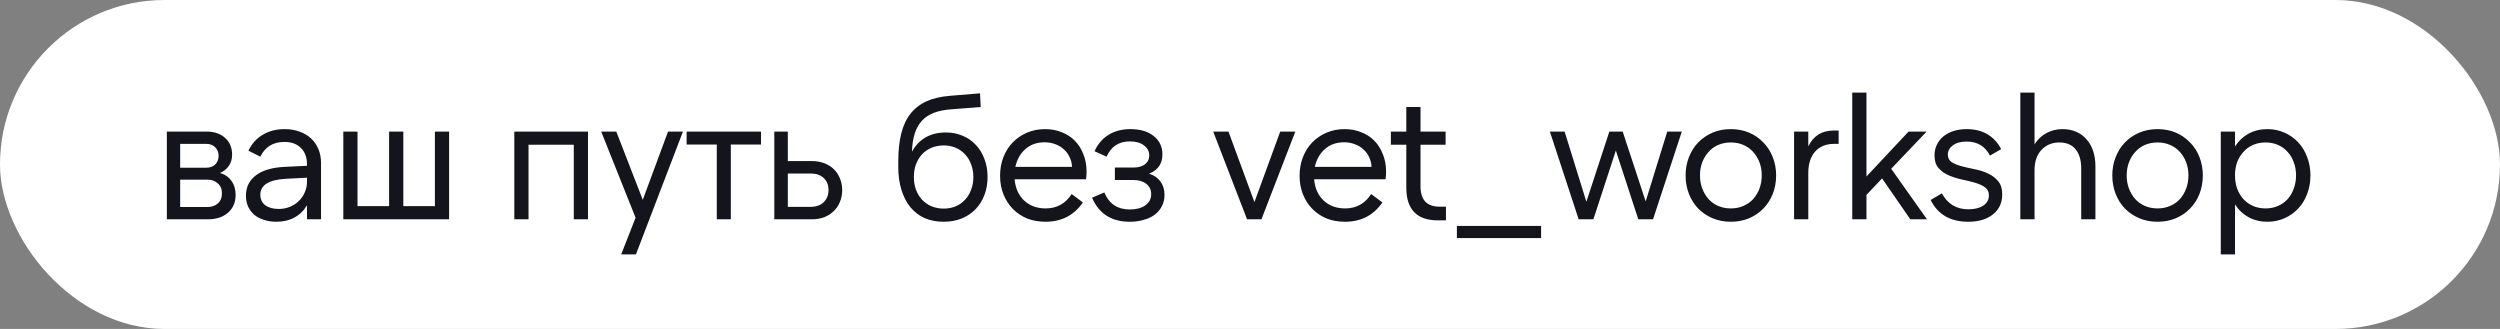
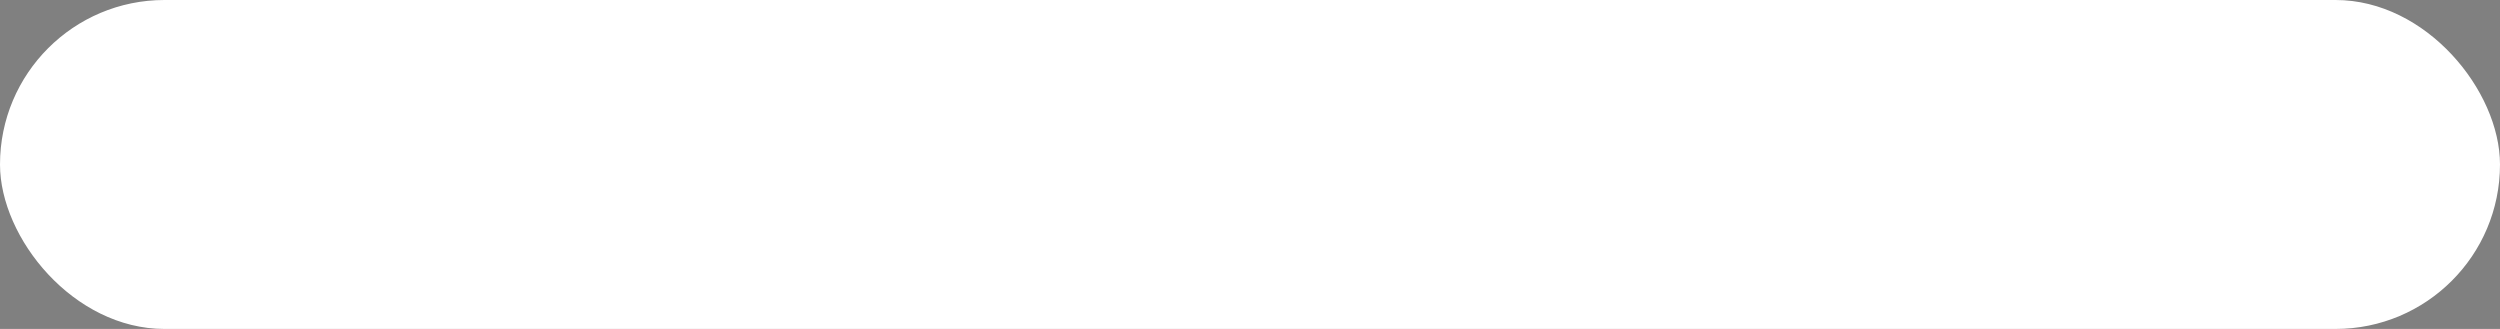
<svg xmlns="http://www.w3.org/2000/svg" width="228" height="30" viewBox="0 0 228 30" fill="none">
  <rect x="0" y="0" width="228" height="30" fill="#808080" stroke="none" />
  <rect width="228" height="30" rx="15" fill="white" />
-   <path d="M16.432 18.88H18.928C19.301 18.88 19.611 18.773 19.856 18.56C20.112 18.347 20.24 18.037 20.24 17.632C20.24 17.237 20.112 16.933 19.856 16.72C19.611 16.496 19.301 16.384 18.928 16.384H16.432V18.88ZM16.432 15.296H18.8C19.152 15.296 19.429 15.195 19.632 14.992C19.835 14.789 19.936 14.528 19.936 14.208C19.936 13.899 19.835 13.643 19.632 13.44C19.429 13.227 19.152 13.12 18.8 13.12H16.432V15.296ZM15.216 20V12H18.832C19.536 12 20.101 12.192 20.528 12.576C20.955 12.96 21.168 13.467 21.168 14.096C21.168 14.501 21.067 14.848 20.864 15.136C20.672 15.413 20.405 15.627 20.064 15.776C20.512 15.904 20.859 16.144 21.104 16.496C21.36 16.837 21.488 17.264 21.488 17.776C21.488 18.448 21.259 18.987 20.8 19.392C20.341 19.797 19.728 20 18.96 20H15.216ZM27.998 16.208L26.094 16.304C24.526 16.389 23.742 16.875 23.742 17.76C23.742 18.165 23.891 18.485 24.19 18.72C24.499 18.944 24.904 19.056 25.406 19.056C25.779 19.056 26.12 18.992 26.43 18.864C26.75 18.736 27.022 18.56 27.246 18.336C27.48 18.112 27.662 17.851 27.79 17.552C27.928 17.253 27.998 16.933 27.998 16.592V16.208ZM22.43 17.84C22.43 17.072 22.728 16.459 23.326 16C23.934 15.531 24.824 15.269 25.998 15.216L27.998 15.12V15.008C27.998 14.357 27.811 13.851 27.438 13.488C27.075 13.125 26.574 12.944 25.934 12.944C24.91 12.944 24.179 13.392 23.742 14.288L22.654 13.744C22.963 13.104 23.4 12.619 23.966 12.288C24.531 11.947 25.192 11.776 25.95 11.776C26.451 11.776 26.904 11.851 27.31 12C27.726 12.149 28.078 12.357 28.366 12.624C28.654 12.891 28.878 13.216 29.038 13.6C29.198 13.973 29.278 14.395 29.278 14.864V20H27.998V18.72C27.71 19.211 27.326 19.584 26.846 19.84C26.376 20.096 25.827 20.224 25.198 20.224C24.782 20.224 24.403 20.165 24.062 20.048C23.72 19.941 23.427 19.787 23.182 19.584C22.947 19.371 22.76 19.12 22.622 18.832C22.494 18.533 22.43 18.203 22.43 17.84ZM31.31 20V12H32.606V18.8H35.486V12H36.782V18.8H39.662V12H40.958V20H31.31ZM46.905 12H53.625V20H52.329V13.2H48.201V20H46.905V12ZM56.653 23.2L57.965 19.856L54.829 12H56.205L58.621 18.224L60.925 12H62.285L57.997 23.2H56.653ZM69.403 12V13.184H66.651V20H65.371V13.184H62.619V12H69.403ZM71.849 18.864H73.929C74.441 18.864 74.841 18.72 75.129 18.432C75.417 18.144 75.561 17.776 75.561 17.328C75.561 16.88 75.417 16.517 75.129 16.24C74.841 15.963 74.441 15.824 73.929 15.824H71.849V18.864ZM74.041 20H70.617V12H71.849V14.688H74.025C74.441 14.688 74.819 14.752 75.161 14.88C75.502 15.008 75.795 15.189 76.041 15.424C76.286 15.659 76.473 15.941 76.601 16.272C76.739 16.592 76.809 16.949 76.809 17.344C76.809 17.728 76.739 18.085 76.601 18.416C76.473 18.736 76.286 19.013 76.041 19.248C75.806 19.483 75.518 19.669 75.177 19.808C74.835 19.936 74.457 20 74.041 20ZM86.066 19.024C86.461 19.024 86.824 18.955 87.154 18.816C87.485 18.677 87.768 18.48 88.002 18.224C88.248 17.968 88.434 17.664 88.562 17.312C88.701 16.96 88.77 16.571 88.77 16.144C88.77 15.717 88.701 15.328 88.562 14.976C88.434 14.624 88.248 14.32 88.002 14.064C87.768 13.808 87.485 13.611 87.154 13.472C86.824 13.333 86.461 13.264 86.066 13.264C85.672 13.264 85.304 13.333 84.962 13.472C84.632 13.611 84.344 13.808 84.098 14.064C83.864 14.32 83.677 14.624 83.538 14.976C83.41 15.328 83.346 15.717 83.346 16.144C83.346 16.571 83.41 16.96 83.538 17.312C83.677 17.664 83.864 17.968 84.098 18.224C84.344 18.48 84.632 18.677 84.962 18.816C85.304 18.955 85.672 19.024 86.066 19.024ZM86.05 20.224C85.41 20.224 84.834 20.112 84.322 19.888C83.81 19.653 83.378 19.323 83.026 18.896C82.674 18.459 82.402 17.931 82.21 17.312C82.018 16.693 81.922 15.995 81.922 15.216V14.736C81.922 13.744 82.013 12.891 82.194 12.176C82.376 11.451 82.658 10.848 83.042 10.368C83.426 9.877 83.917 9.499 84.514 9.232C85.112 8.965 85.826 8.8 86.658 8.736L89.378 8.512L89.442 9.76L86.77 9.968C86.152 10.011 85.618 10.117 85.17 10.288C84.733 10.459 84.37 10.699 84.082 11.008C83.794 11.317 83.576 11.707 83.426 12.176C83.277 12.635 83.192 13.189 83.17 13.84C83.48 13.264 83.896 12.827 84.418 12.528C84.941 12.229 85.554 12.08 86.258 12.08C86.824 12.08 87.336 12.181 87.794 12.384C88.264 12.576 88.664 12.853 88.994 13.216C89.336 13.568 89.597 13.995 89.778 14.496C89.97 14.987 90.066 15.531 90.066 16.128C90.066 16.736 89.97 17.291 89.778 17.792C89.586 18.293 89.314 18.725 88.962 19.088C88.61 19.451 88.184 19.733 87.682 19.936C87.192 20.128 86.648 20.224 86.05 20.224ZM92.6 15.216H97.767C97.757 14.896 97.682 14.597 97.543 14.32C97.415 14.043 97.24 13.808 97.016 13.616C96.802 13.413 96.546 13.259 96.248 13.152C95.949 13.035 95.624 12.976 95.272 12.976C94.567 12.976 93.981 13.184 93.511 13.6C93.053 14.005 92.749 14.544 92.6 15.216ZM95.352 20.224C94.733 20.224 94.168 20.123 93.656 19.92C93.154 19.707 92.722 19.413 92.359 19.04C91.997 18.667 91.714 18.224 91.511 17.712C91.309 17.2 91.207 16.64 91.207 16.032C91.207 15.413 91.309 14.848 91.511 14.336C91.714 13.813 91.997 13.365 92.359 12.992C92.733 12.608 93.17 12.309 93.671 12.096C94.173 11.883 94.717 11.776 95.303 11.776C95.869 11.776 96.381 11.872 96.84 12.064C97.309 12.245 97.709 12.507 98.04 12.848C98.37 13.189 98.626 13.6 98.808 14.08C98.999 14.549 99.096 15.072 99.096 15.648C99.096 15.872 99.079 16.107 99.047 16.352H92.535C92.6 17.152 92.888 17.797 93.4 18.288C93.912 18.768 94.567 19.008 95.368 19.008C96.381 19.008 97.17 18.571 97.736 17.696L98.76 18.464C97.949 19.637 96.813 20.224 95.352 20.224ZM103.036 20.224C101.372 20.224 100.225 19.493 99.596 18.032L100.716 17.552C101.143 18.587 101.916 19.104 103.036 19.104C103.623 19.104 104.092 18.981 104.444 18.736C104.807 18.48 104.988 18.139 104.988 17.712C104.988 17.307 104.839 16.992 104.54 16.768C104.241 16.533 103.852 16.416 103.372 16.416H101.676V15.28H103.372C103.809 15.28 104.156 15.184 104.412 14.992C104.679 14.789 104.812 14.517 104.812 14.176C104.812 13.803 104.652 13.499 104.332 13.264C104.023 13.019 103.596 12.896 103.052 12.896C102.039 12.896 101.329 13.36 100.924 14.288L99.82 13.792C100.129 13.12 100.561 12.619 101.116 12.288C101.671 11.947 102.332 11.776 103.1 11.776C103.996 11.776 104.705 11.989 105.228 12.416C105.751 12.832 106.012 13.387 106.012 14.08C106.012 14.933 105.607 15.52 104.796 15.84C105.244 15.979 105.591 16.219 105.836 16.56C106.081 16.891 106.204 17.296 106.204 17.776C106.204 18.149 106.124 18.491 105.964 18.8C105.815 19.099 105.601 19.355 105.324 19.568C105.047 19.781 104.711 19.941 104.316 20.048C103.932 20.165 103.505 20.224 103.036 20.224ZM113.732 20L110.644 12H112.036L114.404 18.432L116.756 12H118.132L115.044 20H113.732ZM119.914 15.216H125.082C125.071 14.896 124.996 14.597 124.858 14.32C124.73 14.043 124.554 13.808 124.33 13.616C124.116 13.413 123.86 13.259 123.562 13.152C123.263 13.035 122.938 12.976 122.586 12.976C121.882 12.976 121.295 13.184 120.826 13.6C120.367 14.005 120.063 14.544 119.914 15.216ZM122.666 20.224C122.047 20.224 121.482 20.123 120.97 19.92C120.468 19.707 120.036 19.413 119.674 19.04C119.311 18.667 119.028 18.224 118.826 17.712C118.623 17.2 118.522 16.64 118.522 16.032C118.522 15.413 118.623 14.848 118.826 14.336C119.028 13.813 119.311 13.365 119.674 12.992C120.047 12.608 120.484 12.309 120.986 12.096C121.487 11.883 122.031 11.776 122.618 11.776C123.183 11.776 123.695 11.872 124.154 12.064C124.623 12.245 125.023 12.507 125.354 12.848C125.684 13.189 125.94 13.6 126.122 14.08C126.314 14.549 126.41 15.072 126.41 15.648C126.41 15.872 126.394 16.107 126.362 16.352H119.85C119.914 17.152 120.202 17.797 120.714 18.288C121.226 18.768 121.882 19.008 122.682 19.008C123.695 19.008 124.484 18.571 125.05 17.696L126.074 18.464C125.263 19.637 124.127 20.224 122.666 20.224ZM129.551 16.992C129.551 18.229 130.127 18.848 131.279 18.848H131.871V20.096H131.135C129.215 20.096 128.255 19.099 128.255 17.104V13.2H126.847V12H128.255V9.76H129.551V12H131.839V13.2H129.551V16.992ZM132.867 20.608H140.547V21.712H132.867V20.608ZM143.973 20L141.349 12H142.693L144.677 18.4L146.773 12H147.989L150.085 18.368L152.053 12H153.381L150.757 20H149.413L147.365 13.728L145.317 20H143.973ZM157.854 20.224C157.246 20.224 156.691 20.117 156.19 19.904C155.689 19.691 155.251 19.397 154.878 19.024C154.515 18.64 154.233 18.192 154.03 17.68C153.827 17.157 153.726 16.597 153.726 16C153.726 15.403 153.827 14.848 154.03 14.336C154.233 13.813 154.515 13.365 154.878 12.992C155.251 12.608 155.689 12.309 156.19 12.096C156.691 11.883 157.246 11.776 157.854 11.776C158.462 11.776 159.017 11.883 159.518 12.096C160.019 12.309 160.451 12.608 160.814 12.992C161.187 13.365 161.475 13.813 161.678 14.336C161.881 14.848 161.982 15.403 161.982 16C161.982 16.597 161.881 17.157 161.678 17.68C161.475 18.192 161.187 18.64 160.814 19.024C160.451 19.397 160.019 19.691 159.518 19.904C159.017 20.117 158.462 20.224 157.854 20.224ZM157.854 19.008C158.27 19.008 158.649 18.933 158.99 18.784C159.342 18.635 159.641 18.427 159.886 18.16C160.131 17.883 160.323 17.563 160.462 17.2C160.601 16.827 160.67 16.427 160.67 16C160.67 15.563 160.601 15.163 160.462 14.8C160.323 14.437 160.131 14.123 159.886 13.856C159.641 13.579 159.342 13.365 158.99 13.216C158.649 13.067 158.27 12.992 157.854 12.992C157.438 12.992 157.054 13.067 156.702 13.216C156.361 13.365 156.067 13.579 155.822 13.856C155.577 14.123 155.385 14.437 155.246 14.8C155.107 15.163 155.038 15.563 155.038 16C155.038 16.427 155.107 16.827 155.246 17.2C155.385 17.563 155.577 17.883 155.822 18.16C156.067 18.427 156.361 18.635 156.702 18.784C157.054 18.933 157.438 19.008 157.854 19.008ZM167.684 11.904V13.12H167.268C166.532 13.12 165.956 13.355 165.54 13.824C165.124 14.293 164.916 14.944 164.916 15.776V20H163.62V12H164.916V13.344C165.386 12.384 166.159 11.904 167.236 11.904H167.684ZM174.061 12H175.709L172.477 15.392L175.741 20H174.221L171.645 16.272L170.221 17.776V20H168.925V8.448H170.221V16.096L174.061 12ZM179.499 20.224C178.699 20.224 178.006 20.059 177.419 19.728C176.843 19.387 176.395 18.891 176.075 18.24L177.099 17.632C177.622 18.603 178.427 19.088 179.515 19.088C180.081 19.088 180.534 18.976 180.875 18.752C181.217 18.517 181.387 18.208 181.387 17.824C181.387 17.493 181.265 17.243 181.019 17.072C180.774 16.901 180.465 16.763 180.091 16.656C179.729 16.549 179.334 16.453 178.907 16.368C178.481 16.272 178.081 16.144 177.707 15.984C177.345 15.824 177.041 15.605 176.795 15.328C176.55 15.051 176.427 14.667 176.427 14.176C176.427 13.824 176.497 13.504 176.635 13.216C176.774 12.917 176.971 12.661 177.227 12.448C177.483 12.235 177.793 12.069 178.155 11.952C178.518 11.835 178.923 11.776 179.371 11.776C180.097 11.776 180.721 11.931 181.243 12.24C181.777 12.549 182.198 13.003 182.507 13.6L181.483 14.192C181.046 13.339 180.342 12.912 179.371 12.912C178.817 12.912 178.39 13.029 178.091 13.264C177.793 13.488 177.643 13.765 177.643 14.096C177.643 14.405 177.766 14.64 178.011 14.8C178.257 14.949 178.561 15.072 178.923 15.168C179.297 15.264 179.697 15.355 180.123 15.44C180.55 15.525 180.945 15.653 181.307 15.824C181.681 15.995 181.99 16.229 182.235 16.528C182.481 16.816 182.603 17.216 182.603 17.728C182.603 18.496 182.321 19.104 181.755 19.552C181.201 20 180.449 20.224 179.499 20.224ZM189.806 20V15.36C189.806 14.613 189.635 14.032 189.294 13.616C188.953 13.2 188.462 12.992 187.822 12.992C187.15 12.992 186.601 13.221 186.174 13.68C185.758 14.128 185.55 14.741 185.55 15.52V20H184.254V8.448H185.55V13.168C185.827 12.72 186.185 12.379 186.622 12.144C187.059 11.899 187.555 11.776 188.11 11.776C188.569 11.776 188.979 11.856 189.342 12.016C189.715 12.176 190.03 12.405 190.286 12.704C190.553 12.992 190.755 13.349 190.894 13.776C191.033 14.192 191.102 14.656 191.102 15.168V20H189.806ZM196.77 20.224C196.162 20.224 195.607 20.117 195.106 19.904C194.604 19.691 194.167 19.397 193.794 19.024C193.431 18.64 193.148 18.192 192.946 17.68C192.743 17.157 192.642 16.597 192.642 16C192.642 15.403 192.743 14.848 192.946 14.336C193.148 13.813 193.431 13.365 193.794 12.992C194.167 12.608 194.604 12.309 195.106 12.096C195.607 11.883 196.162 11.776 196.77 11.776C197.378 11.776 197.932 11.883 198.434 12.096C198.935 12.309 199.367 12.608 199.73 12.992C200.103 13.365 200.391 13.813 200.594 14.336C200.796 14.848 200.898 15.403 200.898 16C200.898 16.597 200.796 17.157 200.594 17.68C200.391 18.192 200.103 18.64 199.73 19.024C199.367 19.397 198.935 19.691 198.434 19.904C197.932 20.117 197.378 20.224 196.77 20.224ZM196.77 19.008C197.186 19.008 197.564 18.933 197.906 18.784C198.258 18.635 198.556 18.427 198.802 18.16C199.047 17.883 199.239 17.563 199.378 17.2C199.516 16.827 199.586 16.427 199.586 16C199.586 15.563 199.516 15.163 199.378 14.8C199.239 14.437 199.047 14.123 198.802 13.856C198.556 13.579 198.258 13.365 197.906 13.216C197.564 13.067 197.186 12.992 196.77 12.992C196.354 12.992 195.97 13.067 195.618 13.216C195.276 13.365 194.983 13.579 194.738 13.856C194.492 14.123 194.3 14.437 194.162 14.8C194.023 15.163 193.954 15.563 193.954 16C193.954 16.427 194.023 16.827 194.162 17.2C194.3 17.563 194.492 17.883 194.738 18.16C194.983 18.427 195.276 18.635 195.618 18.784C195.97 18.933 196.354 19.008 196.77 19.008ZM206.616 19.008C207.032 19.008 207.411 18.933 207.752 18.784C208.093 18.635 208.387 18.427 208.632 18.16C208.877 17.883 209.064 17.563 209.192 17.2C209.331 16.827 209.4 16.427 209.4 16C209.4 15.563 209.331 15.163 209.192 14.8C209.064 14.437 208.877 14.123 208.632 13.856C208.387 13.579 208.093 13.365 207.752 13.216C207.411 13.067 207.032 12.992 206.616 12.992C206.2 12.992 205.821 13.067 205.48 13.216C205.139 13.365 204.845 13.579 204.6 13.856C204.355 14.123 204.163 14.437 204.024 14.8C203.896 15.163 203.832 15.563 203.832 16C203.832 16.427 203.896 16.827 204.024 17.2C204.163 17.563 204.355 17.883 204.6 18.16C204.845 18.427 205.139 18.635 205.48 18.784C205.821 18.933 206.2 19.008 206.616 19.008ZM206.792 20.224C206.152 20.224 205.576 20.085 205.064 19.808C204.563 19.531 204.152 19.141 203.832 18.64V23.2H202.536V12H203.832V13.36C204.152 12.859 204.563 12.469 205.064 12.192C205.576 11.915 206.152 11.776 206.792 11.776C207.347 11.776 207.864 11.883 208.344 12.096C208.824 12.309 209.24 12.603 209.592 12.976C209.944 13.349 210.216 13.797 210.408 14.32C210.611 14.832 210.712 15.392 210.712 16C210.712 16.608 210.611 17.173 210.408 17.696C210.216 18.208 209.944 18.651 209.592 19.024C209.24 19.397 208.824 19.691 208.344 19.904C207.864 20.117 207.347 20.224 206.792 20.224Z" fill="#14141C" />
</svg>